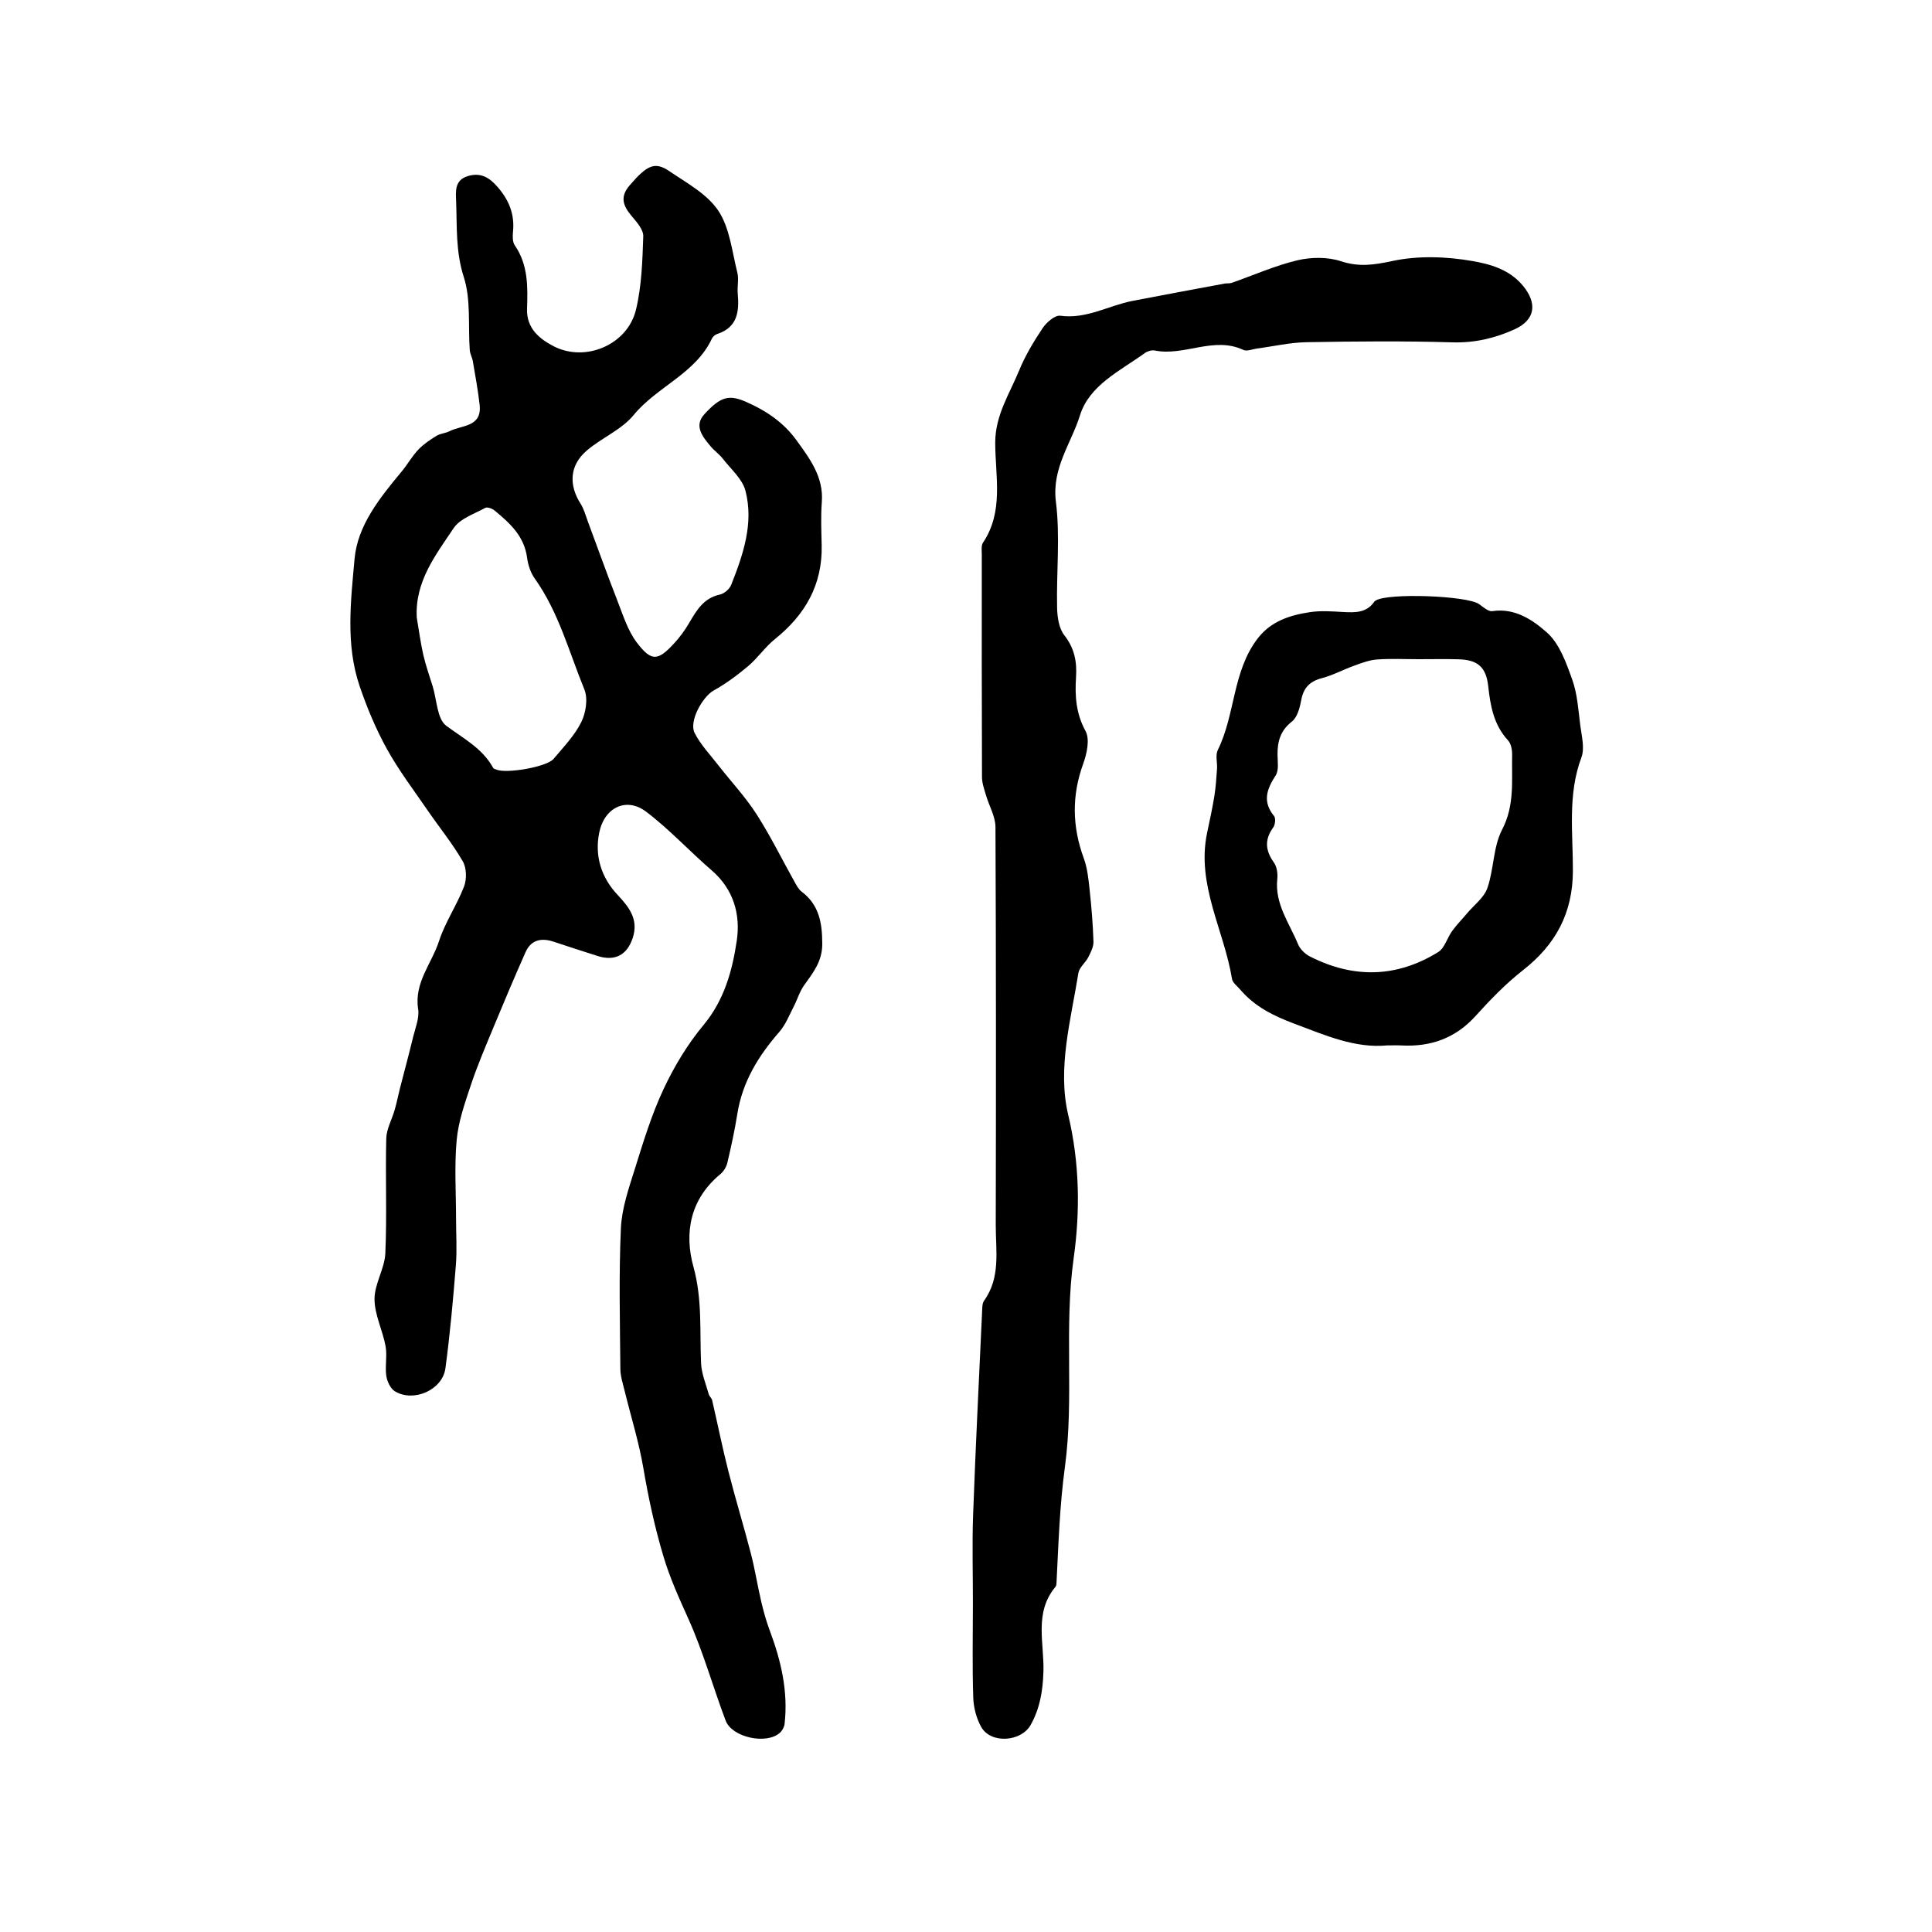
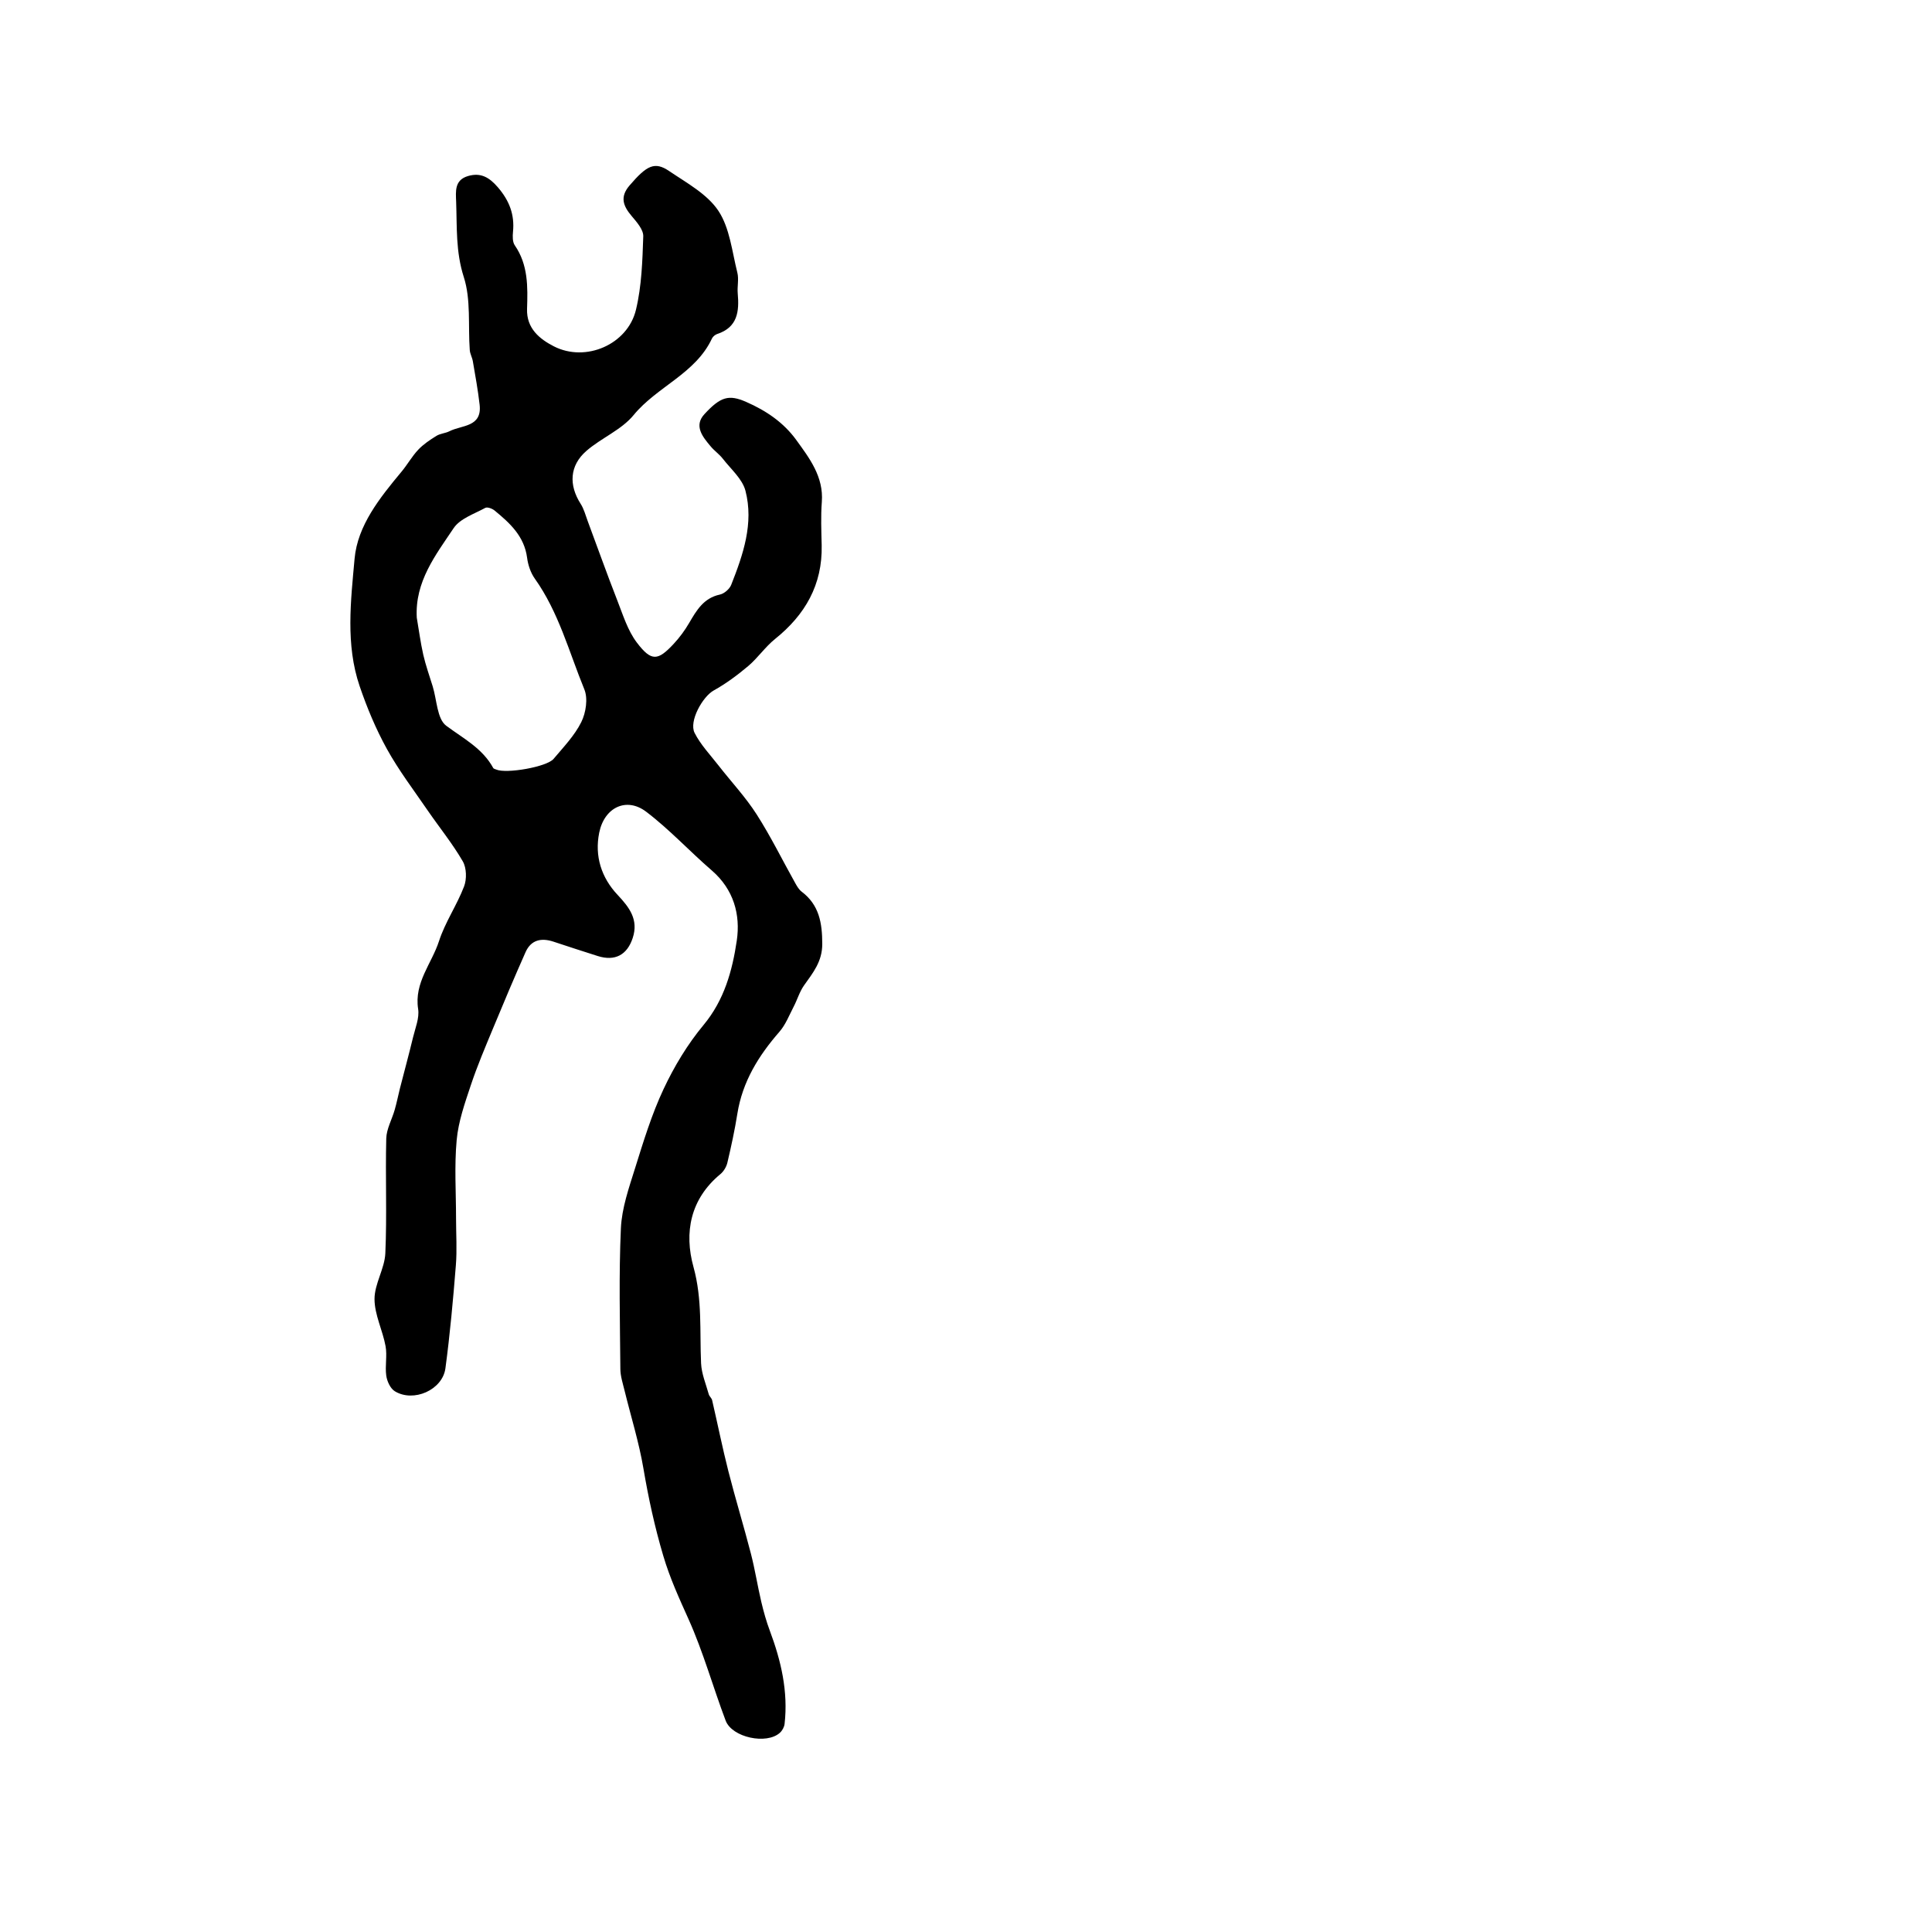
<svg xmlns="http://www.w3.org/2000/svg" version="1.1" id="zdic.net" x="0px" y="0px" viewBox="0 0 400 400" style="enable-background:new 0 0 400 400;" xml:space="preserve">
  <g>
    <path d="M94.42,252.27c0,3.24,0.22,6.5-0.04,9.71c-0.57,7.12-1.21,14.24-2.16,21.31c-0.6,4.49-6.61,7.13-10.48,4.75   c-0.93-0.57-1.61-2.07-1.77-3.23c-0.28-2,0.22-4.12-0.14-6.09c-0.6-3.29-2.28-6.5-2.29-9.75c-0.01-3.16,2.1-6.31,2.24-9.5   c0.35-7.9-0.01-15.83,0.19-23.75c0.05-1.99,1.18-3.95,1.75-5.95c0.42-1.46,0.71-2.95,1.08-4.42c0.9-3.52,1.86-7.03,2.71-10.56   c0.47-1.95,1.35-4.03,1.06-5.89c-0.85-5.47,2.82-9.41,4.32-14.05c1.27-3.92,3.71-7.45,5.19-11.32c0.58-1.51,0.52-3.83-0.26-5.19   c-2.13-3.68-4.85-7.02-7.27-10.54c-2.88-4.2-5.99-8.29-8.45-12.74c-2.28-4.12-4.12-8.54-5.64-13c-2.94-8.62-1.83-17.65-1.05-26.37   c0.62-6.93,5.25-12.65,9.71-18.02c1.22-1.46,2.16-3.17,3.46-4.55c1.07-1.14,2.43-2.04,3.78-2.88c0.79-0.49,1.85-0.53,2.7-0.96   c2.54-1.3,6.77-0.81,6.24-5.49c-0.34-3.01-0.89-5.99-1.4-8.98c-0.13-0.79-0.58-1.54-0.64-2.33c-0.37-5.07,0.27-10.44-1.24-15.13   c-1.69-5.26-1.39-10.37-1.58-15.58c-0.08-2.14-0.37-4.49,2.45-5.32c2.65-0.78,4.42,0.27,6.2,2.34c2.36,2.75,3.48,5.64,3.12,9.21   c-0.09,0.92-0.11,2.1,0.37,2.79c2.79,4.05,2.69,8.61,2.54,13.18c-0.13,4.03,2.6,6.22,5.54,7.73c6.59,3.38,15.28-0.36,17.01-7.57   c1.18-4.91,1.34-10.12,1.51-15.2c0.05-1.38-1.36-2.97-2.4-4.2c-1.76-2.08-2.49-3.94-0.44-6.33c3.58-4.17,5.2-5.02,8.21-2.98   c3.63,2.46,7.87,4.75,10.18,8.22c2.37,3.57,2.83,8.45,3.93,12.81c0.34,1.35-0.05,2.88,0.08,4.3c0.33,3.71-0.01,7.01-4.25,8.4   c-0.42,0.14-0.89,0.53-1.08,0.92c-3.4,7.3-11.36,9.94-16.22,15.86c-2.52,3.08-6.7,4.74-9.79,7.43c-3.49,3.04-3.66,7.07-1.19,10.94   c0.69,1.07,1.02,2.38,1.47,3.59c2.03,5.44,3.97,10.92,6.09,16.33c1.19,3.03,2.18,6.32,4.1,8.84c3,3.94,4.34,3.77,7.63,0.22   c1.21-1.3,2.29-2.77,3.18-4.3c1.54-2.63,3-5.16,6.36-5.88c0.9-0.19,2.01-1.15,2.35-2.02c2.47-6.26,4.7-12.72,2.95-19.47   c-0.64-2.46-3.02-4.48-4.69-6.64c-0.73-0.94-1.76-1.64-2.52-2.56c-1.66-1.97-3.52-4.24-1.29-6.66c3.36-3.65,5.07-4.1,8.62-2.55   c4.25,1.85,7.81,4.33,10.39,7.88c2.72,3.76,5.7,7.62,5.3,12.84c-0.23,2.98-0.1,6-0.03,8.99c0.17,8.16-3.42,14.38-9.66,19.39   c-2.03,1.63-3.55,3.9-5.54,5.59c-2.23,1.88-4.61,3.65-7.15,5.06c-2.3,1.28-5.18,6.38-3.96,8.79c1.24,2.45,3.23,4.53,4.94,6.73   c2.63,3.38,5.6,6.54,7.9,10.13c2.94,4.59,5.35,9.52,8.02,14.28c0.35,0.62,0.74,1.29,1.28,1.71c3.66,2.76,4.28,6.48,4.29,10.83   c0.01,3.67-1.93,5.99-3.79,8.62c-0.92,1.31-1.38,2.94-2.13,4.38c-0.92,1.77-1.67,3.73-2.95,5.2c-4.33,4.96-7.66,10.34-8.71,16.98   c-0.54,3.39-1.27,6.75-2.06,10.1c-0.2,0.87-0.76,1.81-1.44,2.38c-6.26,5.16-7.55,12.13-5.58,19.24c1.85,6.69,1.27,13.29,1.57,19.95   c0.1,2.15,1,4.27,1.59,6.39c0.12,0.44,0.6,0.8,0.7,1.24c1.13,4.88,2.12,9.8,3.35,14.65c1.46,5.74,3.2,11.4,4.68,17.13   c0.85,3.29,1.37,6.67,2.15,9.98c0.48,2.02,1.04,4.04,1.77,5.98c2.33,6.23,3.81,12.58,3.05,19.27c-0.07,0.65-0.48,1.4-0.97,1.84   c-2.74,2.5-9.9,0.99-11.23-2.51c-2.63-6.96-4.63-14.2-7.67-20.97c-1.95-4.35-3.87-8.5-5.25-13.17c-1.78-6-3.07-11.96-4.11-18.09   c-0.92-5.42-2.58-10.71-3.89-16.06c-0.36-1.49-0.87-3-0.88-4.51c-0.08-9.72-0.33-19.45,0.11-29.15c0.19-4.16,1.65-8.33,2.92-12.38   c1.74-5.56,3.45-11.19,5.92-16.44c2.2-4.69,4.96-9.27,8.26-13.24c4.31-5.18,5.97-11.27,6.89-17.47c0.8-5.4-0.64-10.63-5.18-14.55   c-4.6-3.97-8.76-8.5-13.59-12.16c-4.08-3.09-8.65-0.89-9.71,4.35c-0.98,4.84,0.44,9.3,3.81,12.88c2.44,2.59,4.37,5.12,3.13,8.91   c-1.15,3.52-3.67,4.87-7.23,3.75c-3.08-0.97-6.14-1.98-9.21-2.99c-2.5-0.82-4.61-0.36-5.74,2.16c-2.32,5.22-4.54,10.48-6.72,15.75   c-1.63,3.93-3.3,7.84-4.64,11.87c-1.23,3.69-2.56,7.47-2.91,11.3C94.05,241.44,94.42,246.87,94.42,252.27z M86.29,127.89   c0.44,2.55,0.77,5.13,1.34,7.65c0.51,2.23,1.29,4.4,1.96,6.58c0.86,2.8,0.9,6.73,2.8,8.14c3.56,2.65,7.5,4.66,9.73,8.75   c0.09,0.17,0.41,0.22,0.63,0.32c2.05,0.9,10.44-0.53,11.86-2.21c2.05-2.44,4.35-4.82,5.74-7.62c0.96-1.93,1.41-4.88,0.63-6.78   c-3.17-7.74-5.3-15.96-10.26-22.93c-0.86-1.21-1.4-2.83-1.59-4.32c-0.59-4.46-3.57-7.18-6.74-9.78c-0.49-0.4-1.49-0.77-1.92-0.54   c-2.28,1.25-5.19,2.2-6.53,4.17C90.21,114.89,85.87,120.41,86.29,127.89z" />
-     <path d="M201.43,332.04c0.01-6.12-0.18-12.24,0.04-18.35c0.51-14.1,1.22-28.2,1.87-42.29c0.03-0.71,0.02-1.57,0.4-2.1   c3.47-4.83,2.41-10.35,2.42-15.67c0.06-27.47,0.07-54.94-0.06-82.41c-0.01-2.19-1.32-4.37-1.96-6.57   c-0.36-1.24-0.83-2.51-0.83-3.77c-0.06-15.35-0.05-30.71-0.04-46.06c0-0.83-0.16-1.86,0.25-2.47c4.34-6.47,2.54-13.74,2.53-20.67   c-0.01-5.72,2.97-10.14,4.96-15c1.26-3.07,3.01-5.98,4.86-8.75c0.8-1.19,2.55-2.72,3.65-2.56c5.42,0.74,9.96-2.1,14.94-3.07   c6.35-1.23,12.72-2.4,19.09-3.59c0.47-0.09,0.99,0.01,1.43-0.14c4.53-1.58,8.96-3.56,13.59-4.67c2.87-0.68,6.28-0.73,9.04,0.18   c3.77,1.24,6.86,0.77,10.66-0.04c5.32-1.14,11.2-0.94,16.61,0.01c3.58,0.63,7.55,1.68,10.38,5.05c3.06,3.65,2.67,7.13-1.74,9.11   c-4.08,1.83-8.2,2.8-12.8,2.67c-10.07-0.3-20.15-0.21-30.23-0.03c-3.42,0.06-6.83,0.86-10.25,1.31c-0.95,0.13-2.08,0.63-2.81,0.29   c-6.15-2.89-12.22,1.35-18.34,0.12c-0.63-0.13-1.51,0.13-2.05,0.52c-5.1,3.68-11.49,6.64-13.43,12.87c-1.82,5.84-5.87,10.95-5,17.9   c0.91,7.2,0.09,14.61,0.25,21.93c0.04,1.95,0.37,4.29,1.49,5.72c2.11,2.7,2.64,5.47,2.43,8.72c-0.25,3.83-0.02,7.49,1.97,11.13   c0.92,1.69,0.28,4.67-0.48,6.76c-2.4,6.6-2.29,13.01,0.11,19.56c0.76,2.07,0.98,4.37,1.22,6.58c0.38,3.55,0.68,7.12,0.79,10.69   c0.03,1.06-0.55,2.21-1.06,3.21c-0.59,1.16-1.87,2.12-2.06,3.29c-1.56,9.76-4.4,19.77-2.1,29.41c2.38,9.97,2.47,20.01,1.13,29.56   c-2.04,14.52,0.11,29.04-1.82,43.29c-1.08,7.97-1.33,15.84-1.73,23.78c-0.02,0.35-0.02,0.8-0.22,1.04c-4.5,5.34-2.3,11.7-2.5,17.62   c-0.13,3.95-0.72,7.55-2.65,10.99c-1.96,3.49-8.23,3.94-10.22,0.43c-1.01-1.79-1.59-4.04-1.66-6.1   C201.29,345,201.42,338.51,201.43,332.04z" />
-     <path d="M287.2,216.44c-6.61,0.64-12.76-2.07-19.16-4.47c-4.4-1.65-8.25-3.55-11.27-7.09c-0.61-0.72-1.57-1.41-1.7-2.22   c-1.64-10.08-7.39-19.46-5.16-30.19c0.53-2.53,1.09-5.05,1.5-7.59c0.3-1.87,0.43-3.78,0.56-5.68c0.09-1.31-0.37-2.85,0.16-3.92   c3.66-7.39,3.02-16.31,8.28-23.12c2.76-3.58,6.7-4.81,10.86-5.43c2.23-0.33,4.55-0.15,6.82-0.02c2.47,0.13,4.84,0.2,6.45-2.15   c0.06-0.09,0.18-0.15,0.28-0.22c2.49-1.62,18.95-1.02,21.4,0.73c0.86,0.61,1.92,1.58,2.75,1.46c4.68-0.71,8.39,1.84,11.31,4.43   c2.59,2.3,3.98,6.24,5.22,9.7c1.07,2.97,1.27,6.27,1.67,9.45c0.28,2.24,0.97,4.78,0.24,6.72c-2.89,7.72-1.73,15.67-1.76,23.51   c-0.03,8.7-3.57,15.24-10.32,20.52c-3.56,2.79-6.77,6.1-9.81,9.47c-4.19,4.64-9.32,6.44-15.39,6.12   C289.3,216.4,288.46,216.44,287.2,216.44z M293.71,136.48c-2.88,0-5.77-0.15-8.63,0.06c-1.61,0.12-3.21,0.74-4.76,1.3   c-2.23,0.8-4.35,1.96-6.62,2.56c-2.55,0.66-3.84,2.02-4.31,4.61c-0.28,1.56-0.8,3.5-1.92,4.38c-2.39,1.88-3.01,4.16-2.97,6.93   c0.02,1.43,0.3,3.18-0.39,4.23c-1.86,2.85-2.77,5.43-0.33,8.4c0.38,0.46,0.24,1.8-0.17,2.36c-1.82,2.51-1.65,4.77,0.13,7.25   c0.63,0.88,0.83,2.31,0.71,3.44c-0.55,5.15,2.5,9.12,4.29,13.48c0.42,1.02,1.45,2.03,2.45,2.54c9,4.59,17.96,4.43,26.58-0.91   c1.34-0.83,1.84-2.93,2.87-4.34c0.93-1.29,2.06-2.43,3.08-3.65c1.46-1.74,3.54-3.27,4.23-5.27c1.36-3.92,1.18-8.51,3.05-12.09   c2.65-5.1,1.95-10.24,2.07-15.43c0.02-1.02-0.2-2.33-0.83-3.02c-2.97-3.21-3.67-7.13-4.12-11.24c-0.43-3.95-2.17-5.46-6.12-5.57   C299.23,136.42,296.47,136.48,293.71,136.48z" />
  </g>
</svg>